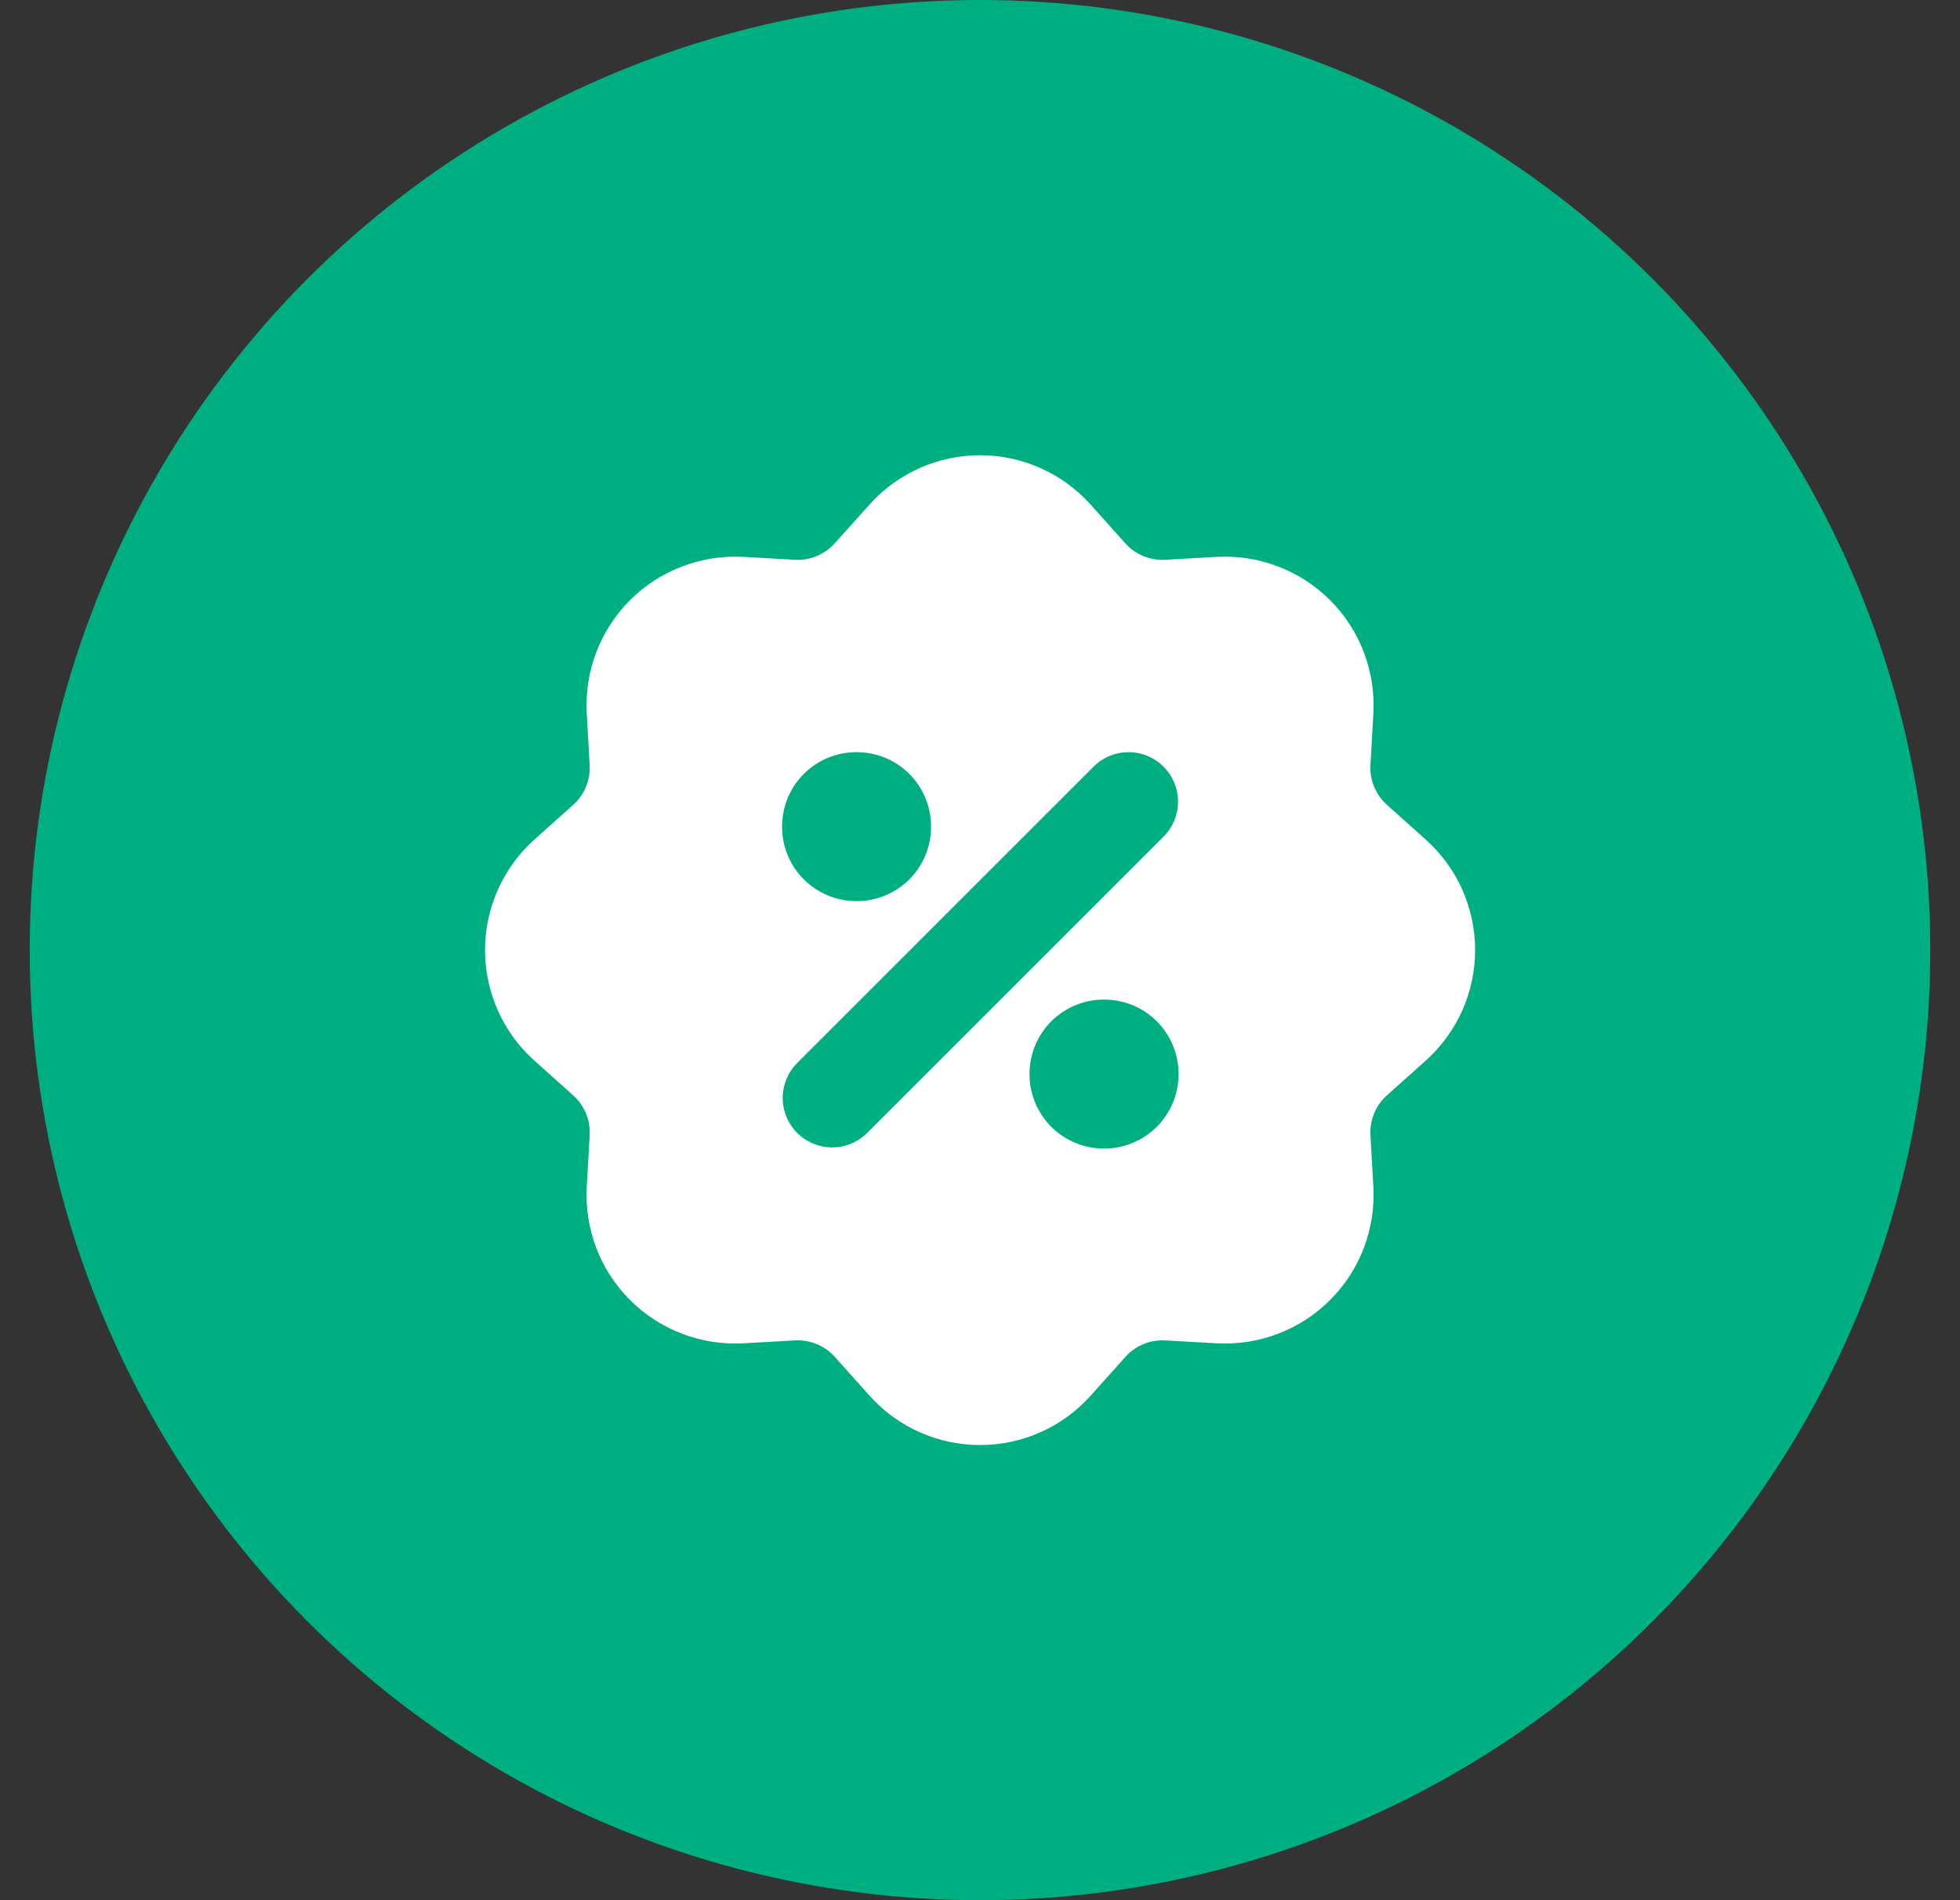
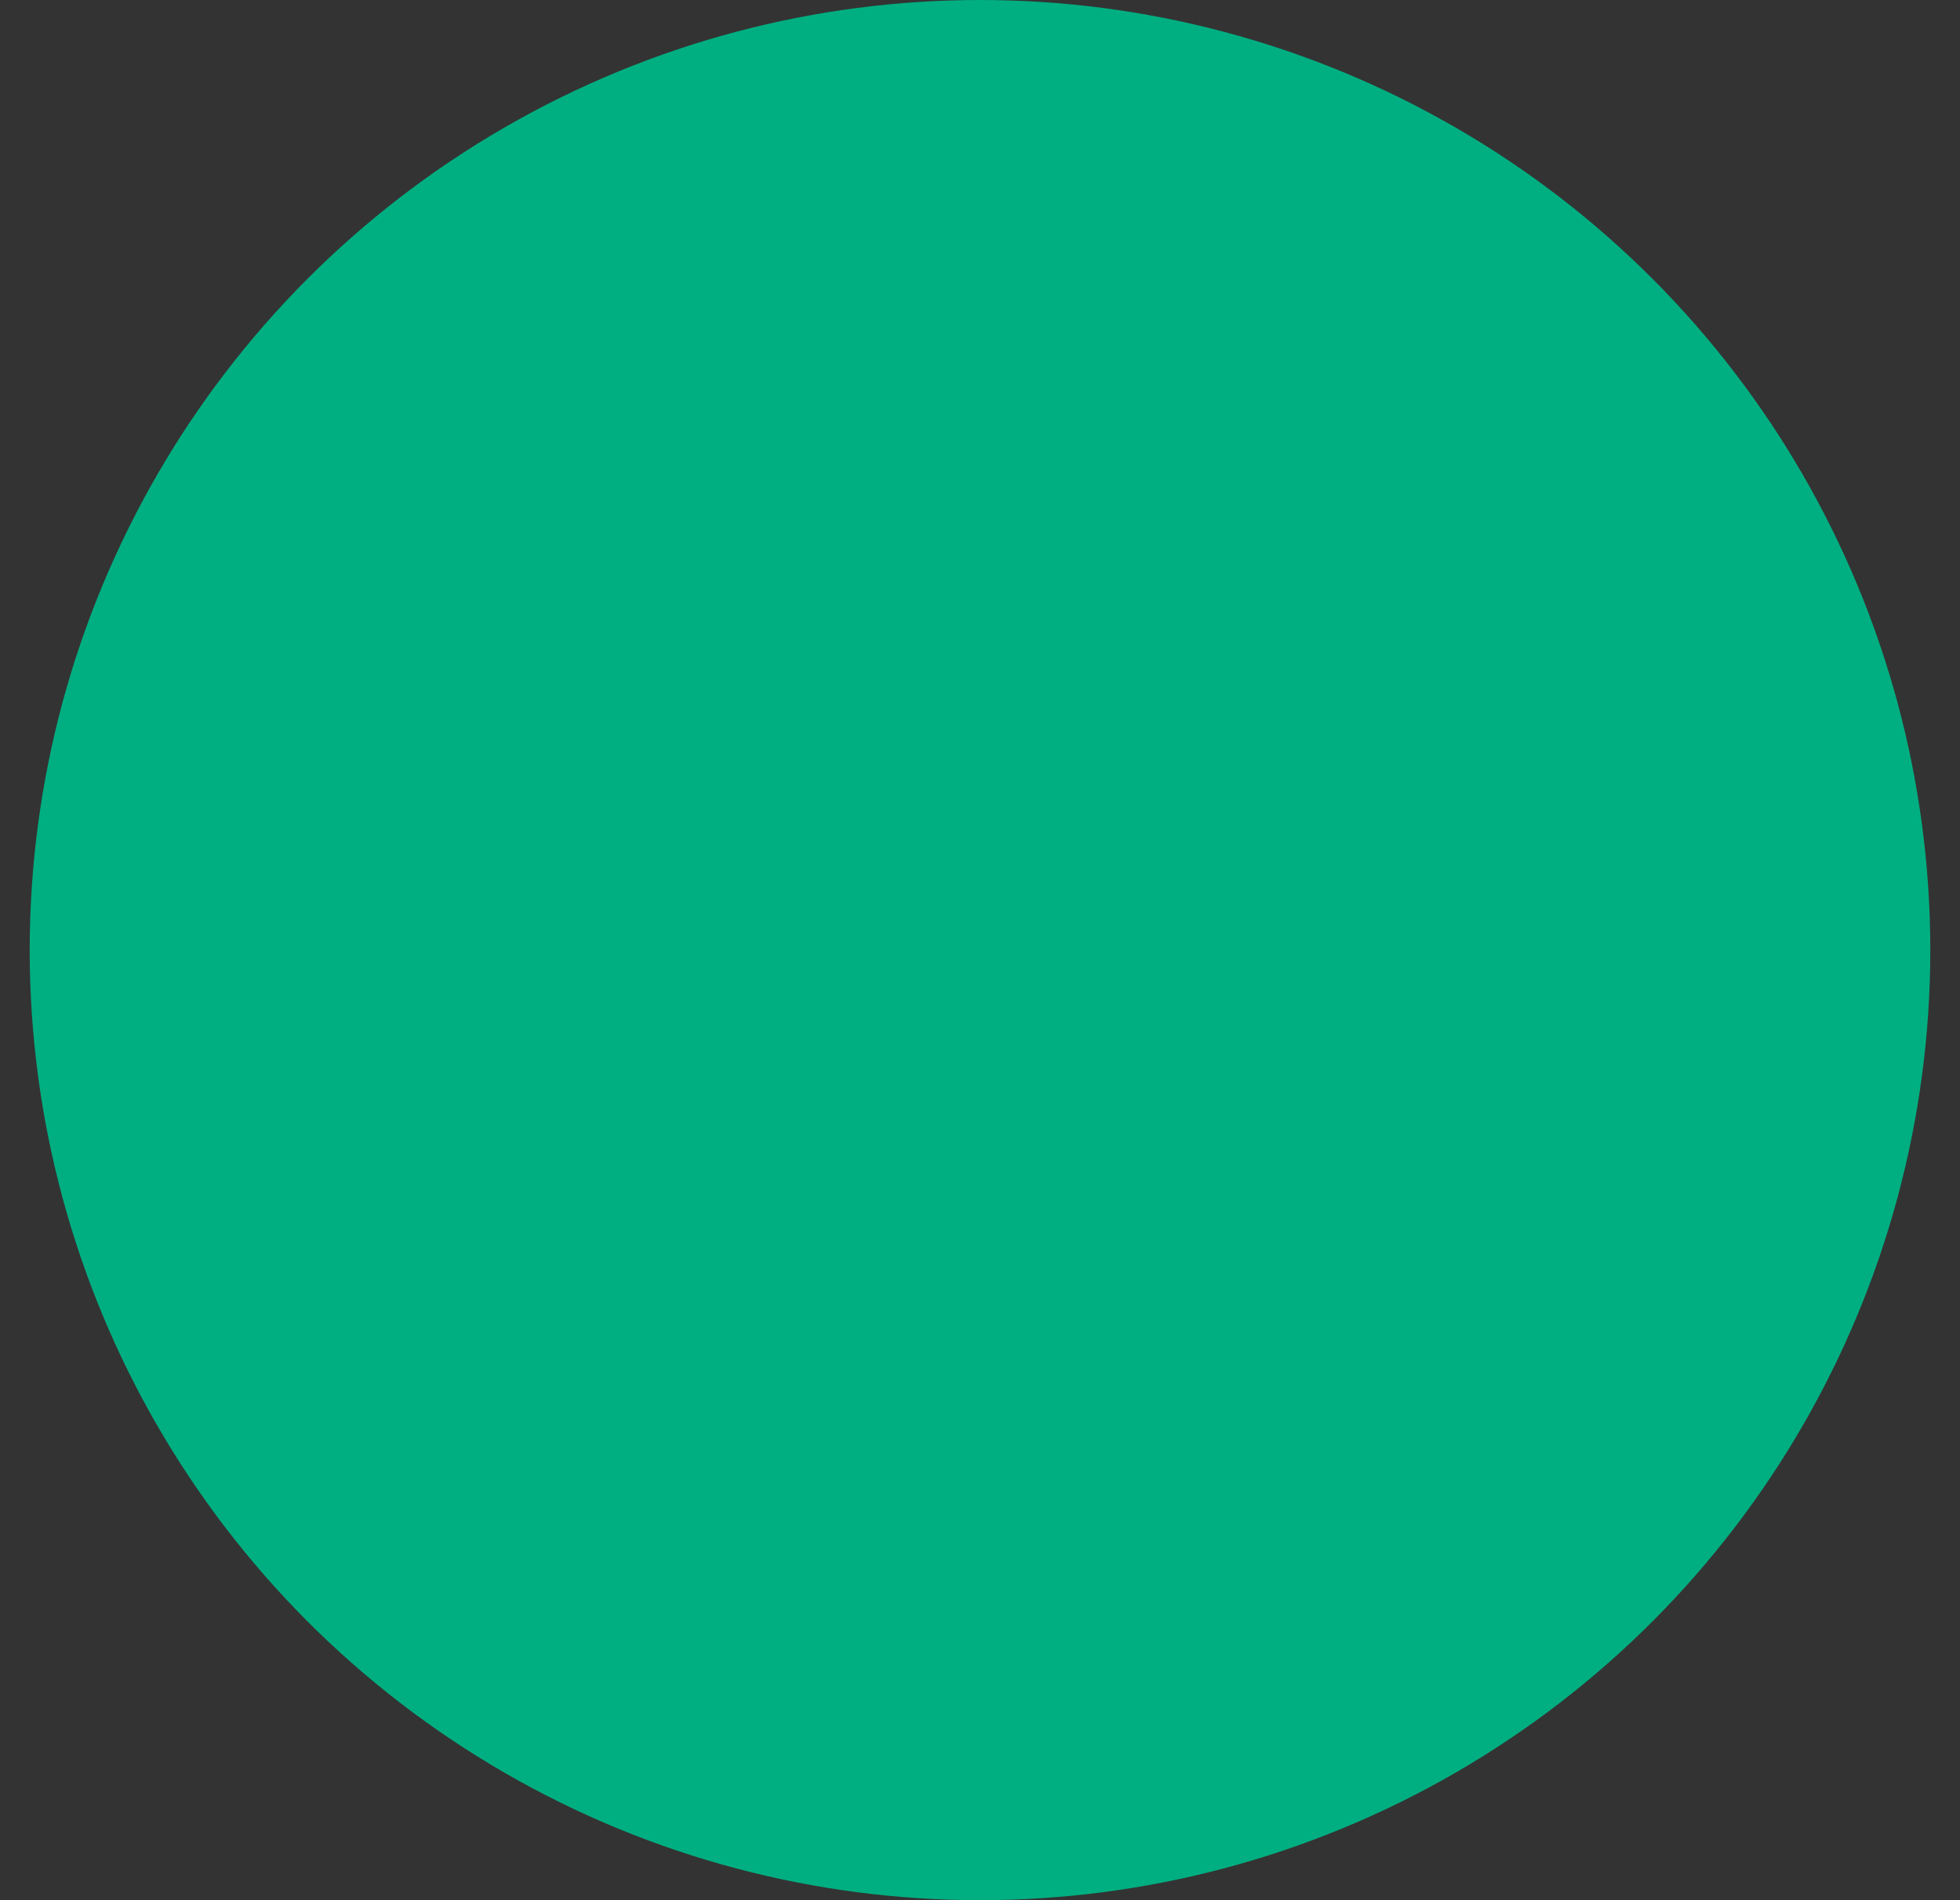
<svg xmlns="http://www.w3.org/2000/svg" width="33" height="32" viewBox="0 0 33 32" fill="none">
  <rect x="0" y="0" width="33" height="32" fill="#333333" stroke="none" />
  <circle cx="16.5" cy="16" r="16" fill="#00AF81" />
-   <path fill-rule="evenodd" clip-rule="evenodd" d="M14.639 8.498C14.873 8.236 15.16 8.027 15.481 7.884C15.802 7.74 16.149 7.666 16.501 7.666C16.852 7.666 17.2 7.74 17.521 7.884C17.842 8.027 18.129 8.236 18.363 8.498L18.947 9.15C19.03 9.243 19.134 9.317 19.249 9.364C19.365 9.412 19.489 9.434 19.614 9.427L20.489 9.378C20.84 9.359 21.191 9.414 21.519 9.54C21.848 9.665 22.146 9.858 22.394 10.107C22.643 10.355 22.836 10.653 22.962 10.982C23.087 11.31 23.142 11.661 23.123 12.012L23.074 12.887C23.067 13.011 23.089 13.136 23.137 13.252C23.185 13.367 23.258 13.47 23.351 13.553L24.003 14.137C24.265 14.371 24.475 14.658 24.619 14.979C24.762 15.3 24.836 15.648 24.836 16C24.836 16.351 24.762 16.699 24.619 17.02C24.475 17.341 24.265 17.628 24.003 17.863L23.351 18.446C23.258 18.529 23.184 18.633 23.137 18.748C23.089 18.864 23.067 18.988 23.074 19.113L23.123 19.988C23.142 20.339 23.087 20.69 22.962 21.018C22.836 21.347 22.643 21.645 22.394 21.893C22.146 22.142 21.848 22.335 21.519 22.46C21.191 22.586 20.84 22.641 20.489 22.622L19.614 22.573C19.49 22.567 19.365 22.588 19.25 22.636C19.134 22.684 19.031 22.757 18.948 22.85L18.364 23.503C18.13 23.765 17.843 23.974 17.522 24.118C17.201 24.261 16.853 24.335 16.501 24.335C16.15 24.335 15.802 24.261 15.481 24.118C15.16 23.974 14.873 23.765 14.639 23.503L14.055 22.85C13.972 22.757 13.868 22.683 13.753 22.636C13.637 22.588 13.512 22.566 13.388 22.573L12.513 22.622C12.162 22.641 11.811 22.586 11.483 22.46C11.154 22.335 10.856 22.142 10.608 21.893C10.359 21.645 10.166 21.347 10.04 21.018C9.915 20.69 9.86 20.339 9.879 19.988L9.928 19.113C9.934 18.989 9.913 18.864 9.865 18.748C9.817 18.633 9.744 18.53 9.651 18.447L8.999 17.863C8.737 17.629 8.528 17.342 8.384 17.021C8.241 16.7 8.166 16.352 8.166 16C8.166 15.649 8.241 15.301 8.384 14.98C8.528 14.659 8.737 14.372 8.999 14.137L9.651 13.554C9.744 13.471 9.818 13.367 9.865 13.252C9.913 13.136 9.935 13.012 9.928 12.887L9.879 12.012C9.86 11.661 9.915 11.31 10.04 10.982C10.166 10.653 10.359 10.355 10.608 10.107C10.856 9.858 11.154 9.665 11.483 9.54C11.811 9.414 12.162 9.359 12.513 9.378L13.388 9.427C13.512 9.434 13.637 9.412 13.752 9.364C13.868 9.316 13.971 9.243 14.054 9.15L14.639 8.498ZM19.59 12.911C19.746 13.067 19.834 13.279 19.834 13.5C19.834 13.721 19.746 13.933 19.59 14.089L14.59 19.089C14.433 19.241 14.223 19.325 14.004 19.323C13.786 19.321 13.576 19.233 13.422 19.079C13.268 18.924 13.18 18.715 13.178 18.497C13.176 18.279 13.26 18.068 13.412 17.911L18.412 12.911C18.568 12.755 18.78 12.667 19.001 12.667C19.222 12.667 19.434 12.755 19.59 12.911ZM14.418 12.667C14.086 12.667 13.768 12.798 13.534 13.033C13.299 13.267 13.168 13.585 13.168 13.917V13.925C13.168 14.257 13.299 14.575 13.534 14.809C13.768 15.043 14.086 15.175 14.418 15.175H14.426C14.758 15.175 15.075 15.043 15.31 14.809C15.544 14.575 15.676 14.257 15.676 13.925V13.917C15.676 13.585 15.544 13.267 15.31 13.033C15.075 12.798 14.758 12.667 14.426 12.667H14.418ZM18.584 16.833C18.253 16.833 17.935 16.965 17.7 17.2C17.466 17.434 17.334 17.752 17.334 18.083V18.092C17.334 18.423 17.466 18.741 17.7 18.976C17.935 19.21 18.253 19.342 18.584 19.342H18.593C18.924 19.342 19.242 19.21 19.477 18.976C19.711 18.741 19.843 18.423 19.843 18.092V18.083C19.843 17.752 19.711 17.434 19.477 17.2C19.242 16.965 18.924 16.833 18.593 16.833H18.584Z" fill="white" />
</svg>